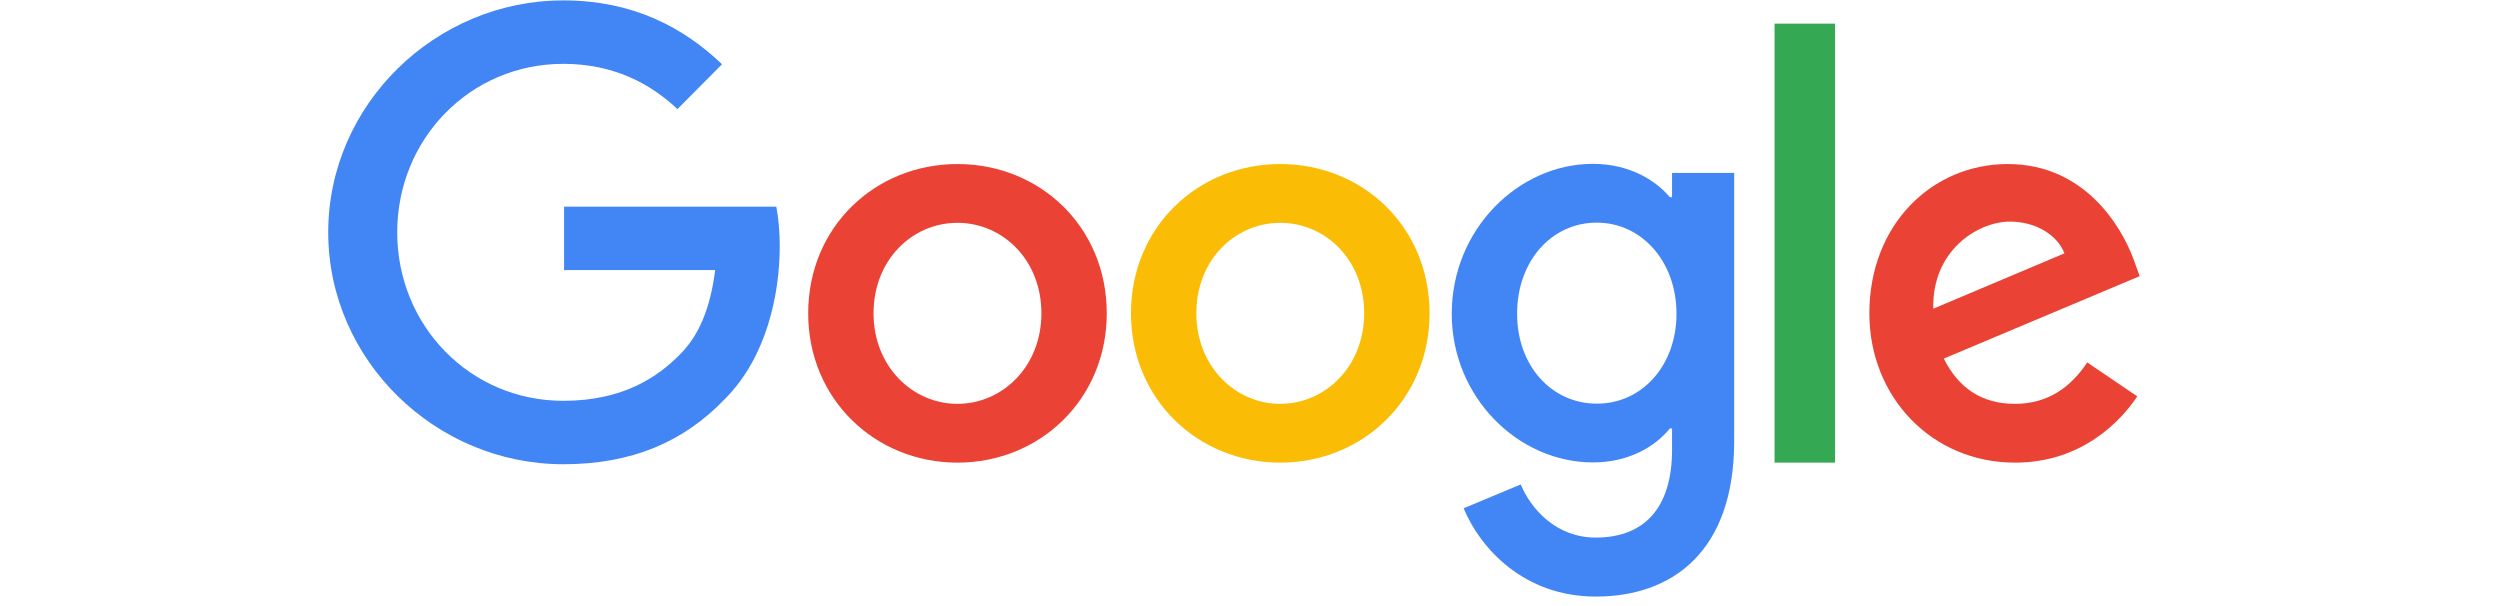
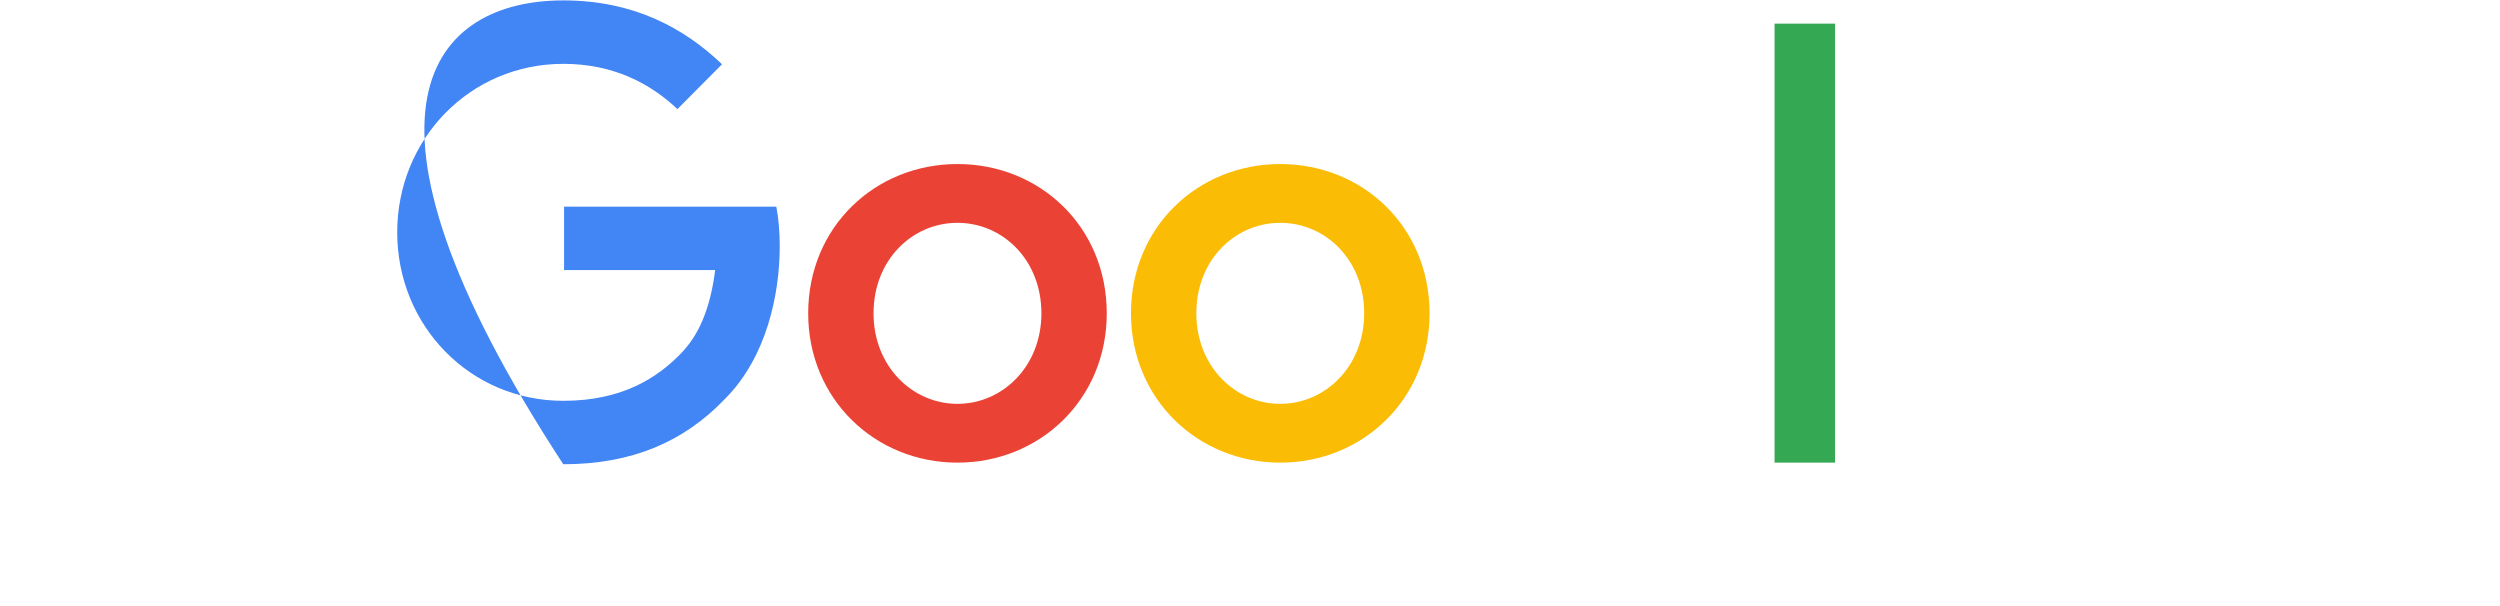
<svg xmlns="http://www.w3.org/2000/svg" width="132" height="32" viewBox="0 0 132 32" fill="none">
  <path d="M58.437 16.544C58.437 21.088 54.9 24.427 50.554 24.427C46.208 24.427 42.672 21.077 42.672 16.544C42.672 11.979 46.208 8.661 50.554 8.661C54.9 8.661 58.437 11.968 58.437 16.544ZM54.986 16.544C54.986 13.707 52.93 11.765 50.554 11.765C48.179 11.765 46.123 13.707 46.123 16.544C46.123 19.349 48.179 21.323 50.554 21.323C52.93 21.323 54.986 19.349 54.986 16.544Z" fill="#EA4335" />
-   <path d="M29.74 24.512C22.997 24.512 17.33 19.019 17.33 12.267C17.33 5.515 22.997 0.021 29.74 0.021C33.468 0.021 36.121 1.483 38.123 3.392L35.769 5.76C34.342 4.416 32.403 3.371 29.74 3.371C24.819 3.371 20.973 7.339 20.973 12.267C20.973 17.195 24.819 21.163 29.74 21.163C32.936 21.163 34.747 19.883 35.908 18.709C36.866 17.749 37.495 16.363 37.761 14.261H29.783V10.912H40.989C41.106 11.509 41.17 12.224 41.17 13.003C41.17 15.509 40.488 18.859 38.273 21.067C36.121 23.317 33.383 24.512 29.74 24.512Z" fill="#4285F4" />
+   <path d="M29.74 24.512C17.33 5.515 22.997 0.021 29.74 0.021C33.468 0.021 36.121 1.483 38.123 3.392L35.769 5.76C34.342 4.416 32.403 3.371 29.74 3.371C24.819 3.371 20.973 7.339 20.973 12.267C20.973 17.195 24.819 21.163 29.74 21.163C32.936 21.163 34.747 19.883 35.908 18.709C36.866 17.749 37.495 16.363 37.761 14.261H29.783V10.912H40.989C41.106 11.509 41.17 12.224 41.17 13.003C41.17 15.509 40.488 18.859 38.273 21.067C36.121 23.317 33.383 24.512 29.74 24.512Z" fill="#4285F4" />
  <path d="M75.481 16.544C75.481 21.088 71.944 24.427 67.598 24.427C63.252 24.427 59.715 21.077 59.715 16.544C59.715 11.979 63.252 8.661 67.598 8.661C71.944 8.661 75.481 11.968 75.481 16.544ZM72.029 16.544C72.029 13.707 69.973 11.765 67.598 11.765C65.222 11.765 63.167 13.707 63.167 16.544C63.167 19.349 65.222 21.323 67.598 21.323C69.973 21.323 72.029 19.349 72.029 16.544Z" fill="#FBBC05" />
-   <path d="M91.565 9.131V23.285C91.565 29.109 88.316 31.499 84.258 31.499C80.444 31.499 78.143 28.928 77.281 26.837L80.295 25.579C80.828 26.859 82.149 28.384 84.258 28.384C86.857 28.384 88.284 26.773 88.284 23.755V22.624H88.167C87.389 23.584 85.994 24.416 84.109 24.416C80.167 24.416 76.652 20.981 76.652 16.565C76.652 12.117 80.167 8.651 84.109 8.651C85.983 8.651 87.389 9.483 88.167 10.411H88.284V9.131H91.565ZM88.519 16.565C88.519 13.792 86.665 11.755 84.311 11.755C81.925 11.755 80.103 13.781 80.103 16.565C80.103 19.317 81.925 21.312 84.311 21.312C86.676 21.323 88.519 19.317 88.519 16.565Z" fill="#4285F4" />
  <path d="M96.891 1.248V24.427H93.696V1.248H96.891Z" fill="#34A853" />
-   <path d="M110.206 19.136L112.848 20.928C111.996 22.208 109.94 24.427 106.393 24.427C101.994 24.427 98.702 20.96 98.702 16.544C98.702 11.851 102.015 8.661 106.01 8.661C110.036 8.661 111.996 11.915 112.646 13.675L112.976 14.581L102.633 18.933C103.421 20.512 104.657 21.323 106.393 21.323C108.129 21.323 109.333 20.448 110.206 19.136ZM102.079 16.299L109.003 13.376C108.619 12.395 107.48 11.701 106.127 11.701C104.401 11.701 101.994 13.259 102.079 16.299Z" fill="#EA4335" />
</svg>